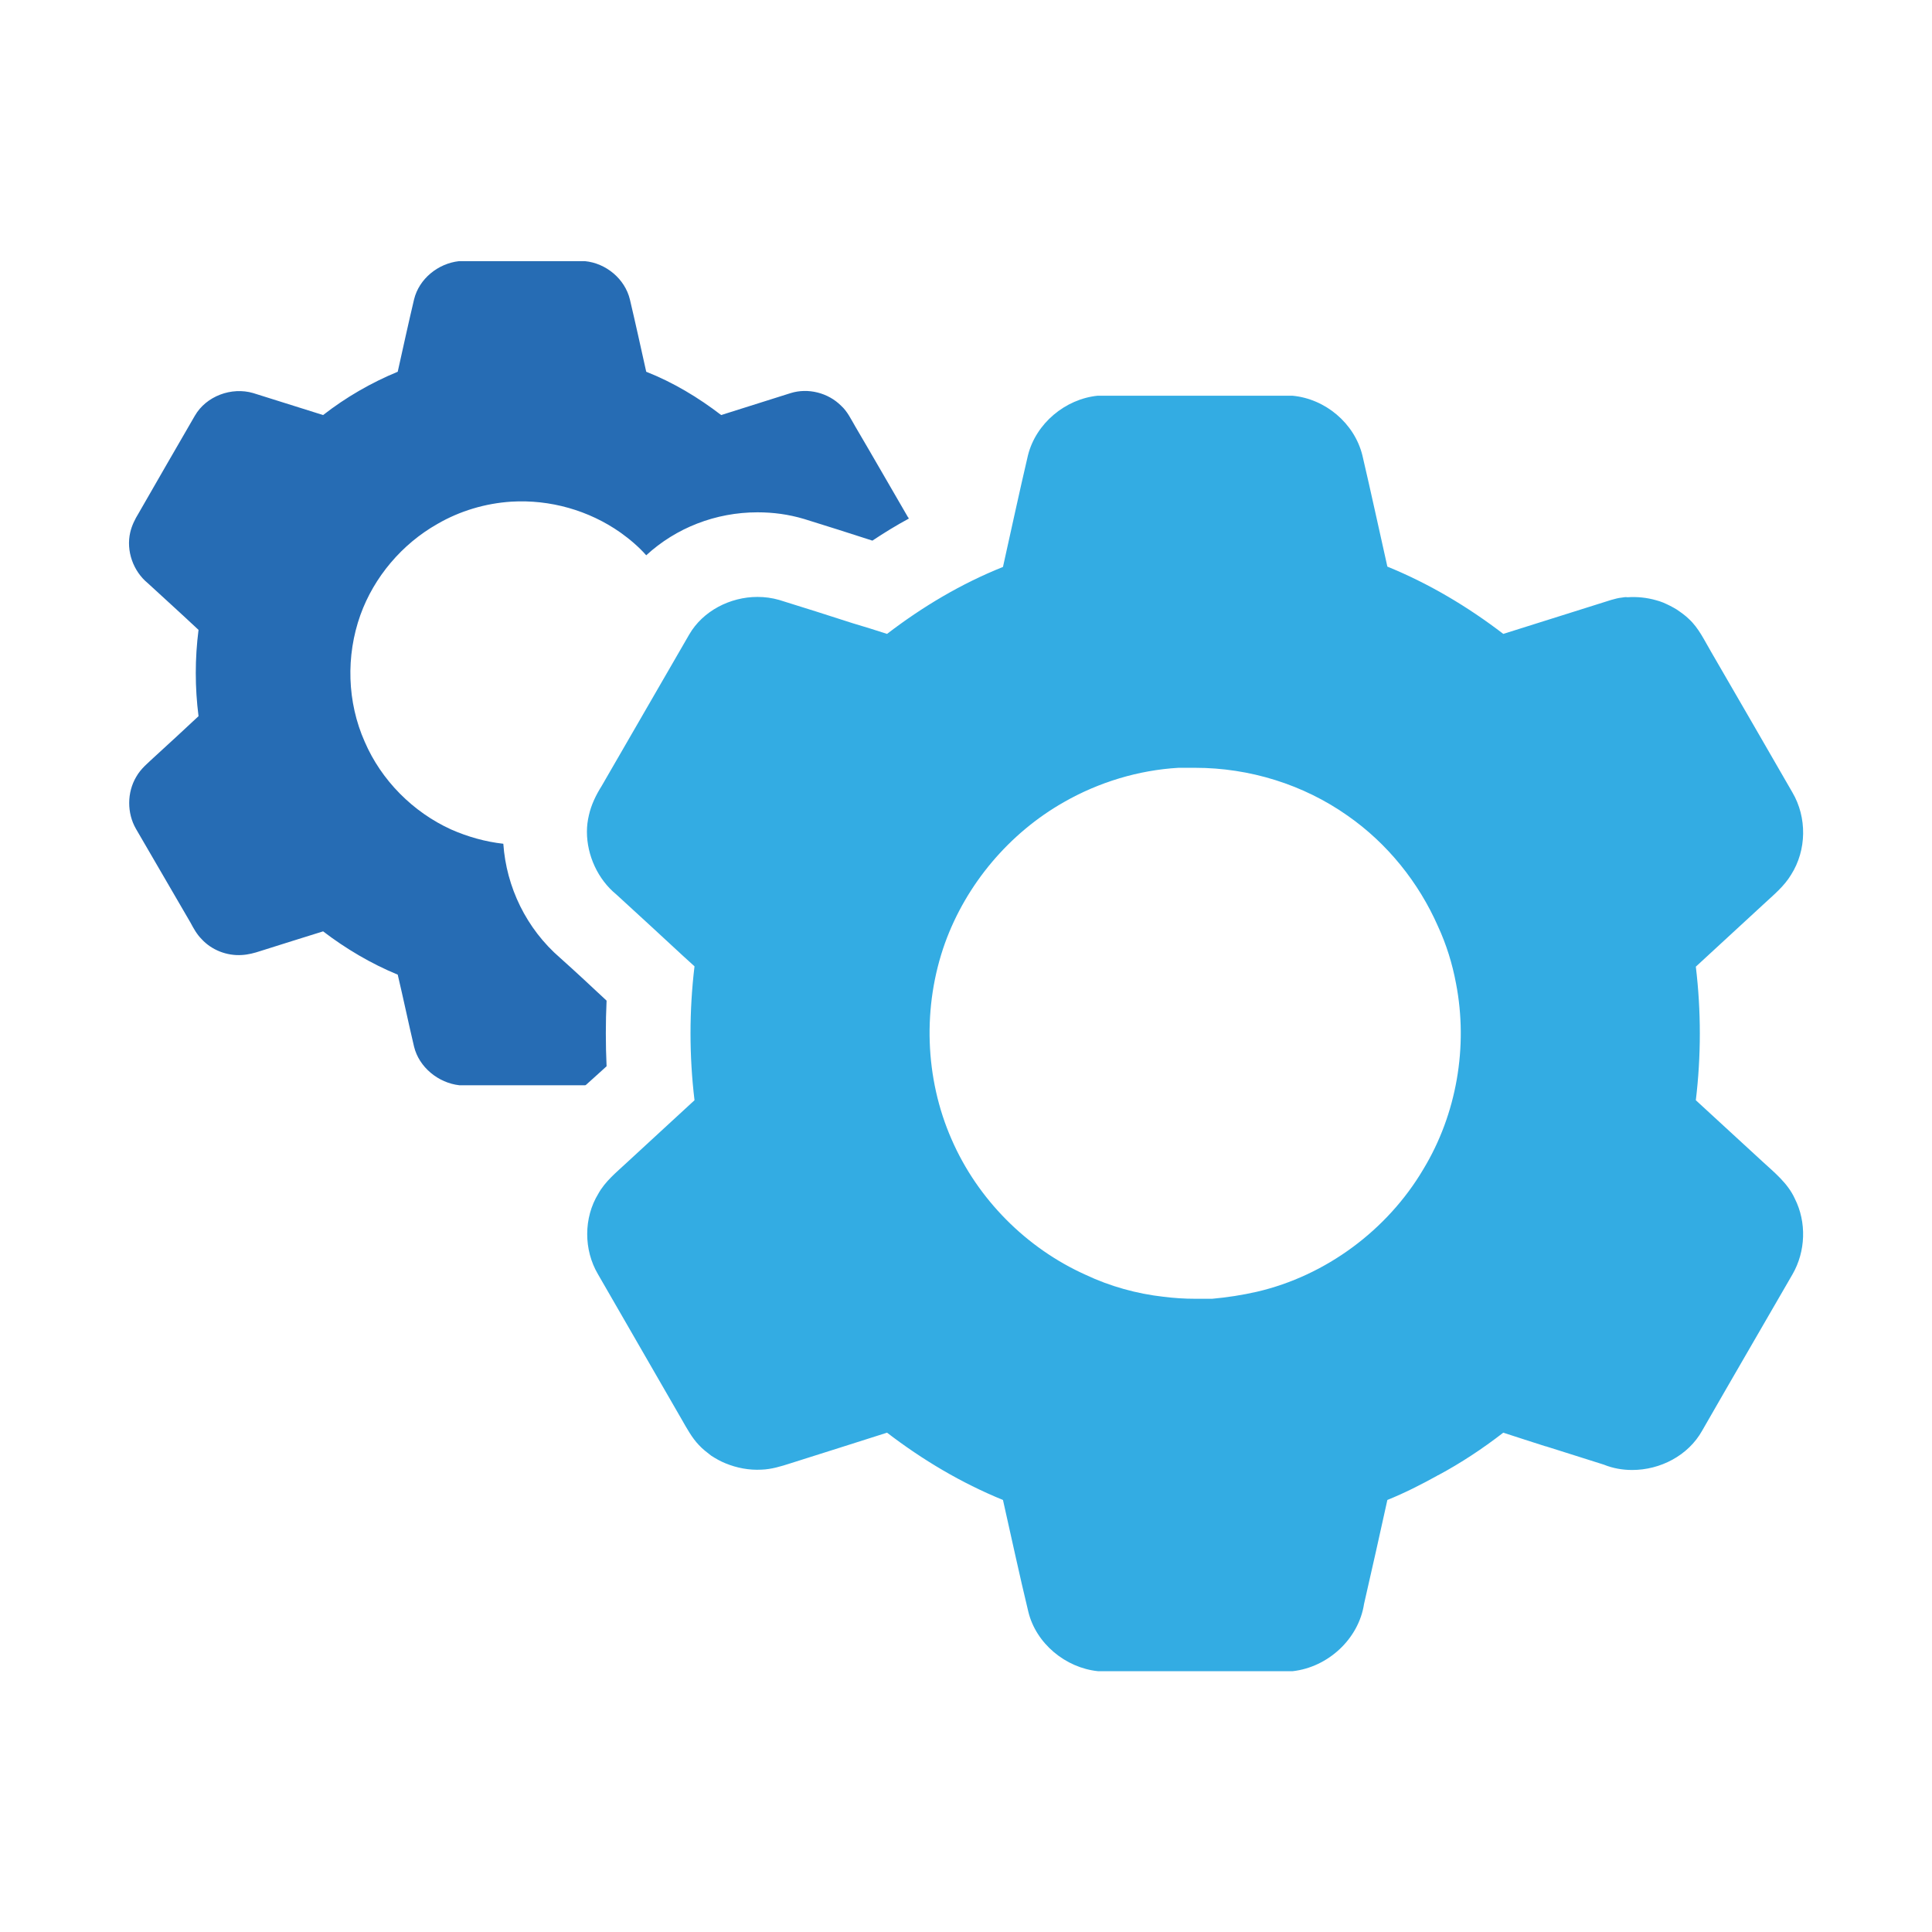
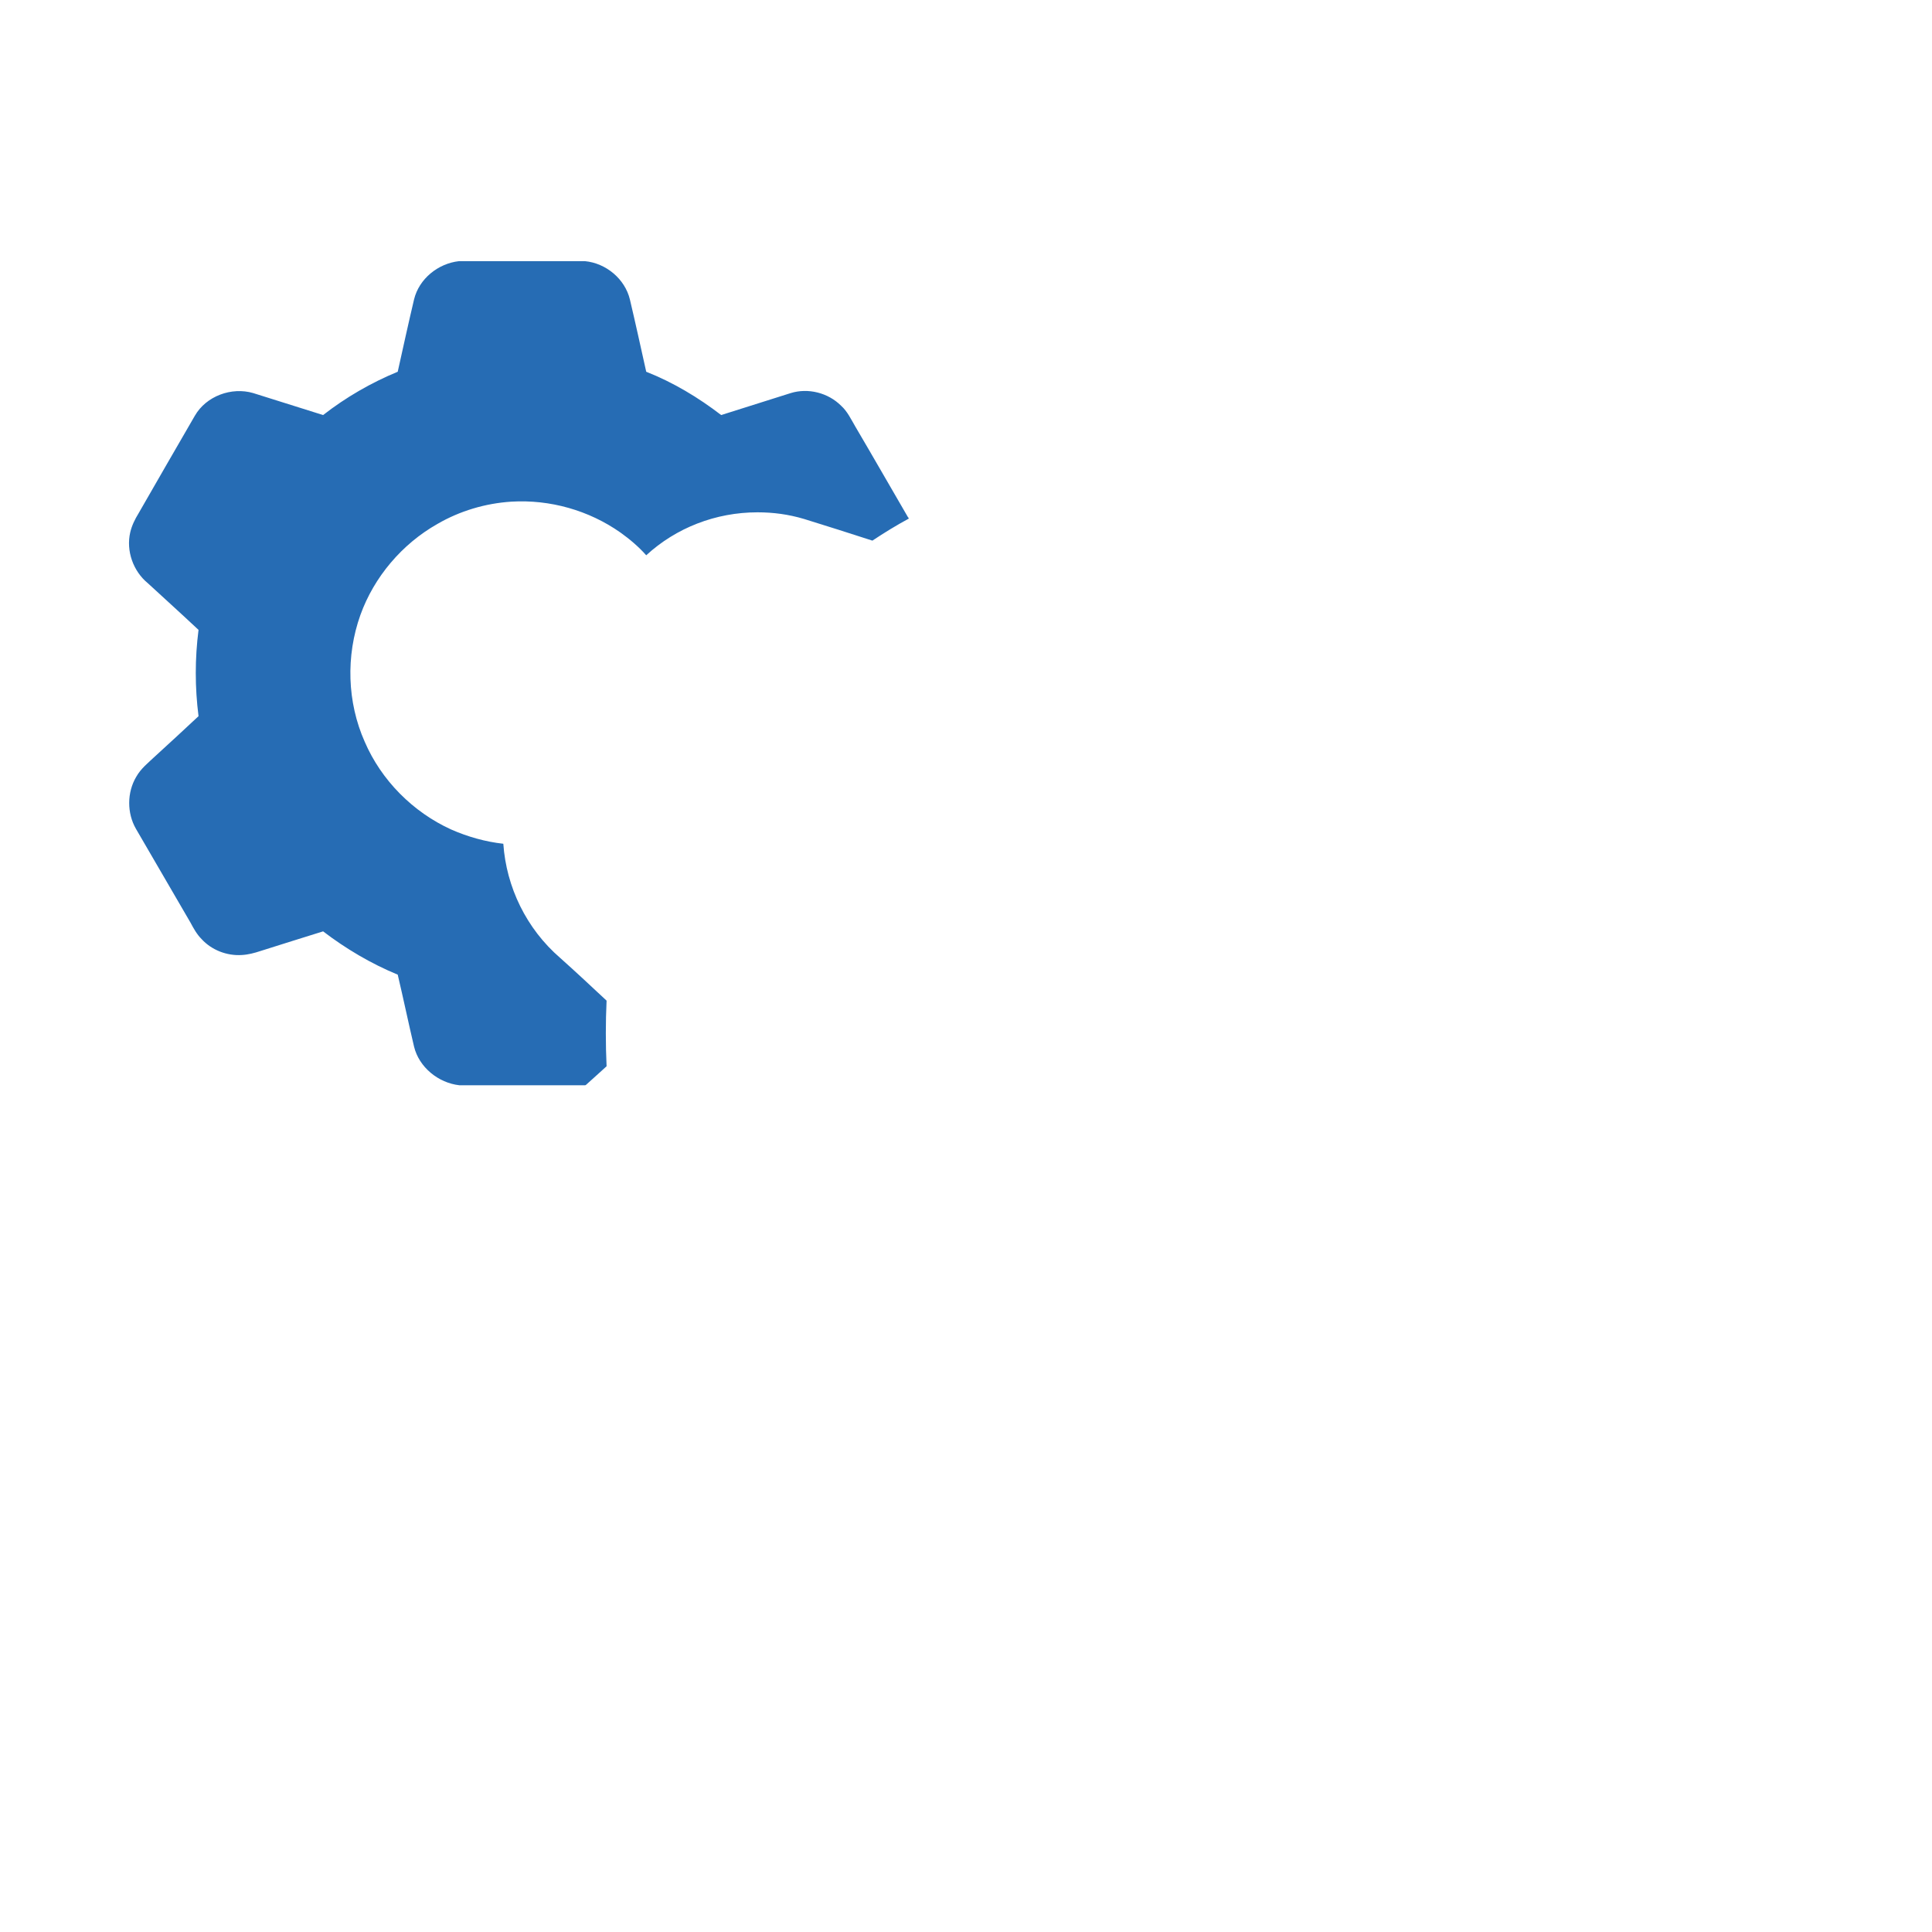
<svg xmlns="http://www.w3.org/2000/svg" id="Layer_1" data-name="Layer 1" viewBox="0 0 58 58">
  <defs>
    <style> .cls-1 { fill: #33ace3; } .cls-2 { fill: #266cb4; } </style>
  </defs>
  <path class="cls-2" d="m27.26,15.53c-.53-.91-1.05-1.82-1.58-2.72-.13-.22-.24-.46-.43-.63-.39-.39-.99-.54-1.51-.38-.7.22-1.4.44-2.09.66-.69-.53-1.44-.98-2.25-1.3-.16-.72-.32-1.45-.49-2.17-.15-.62-.72-1.09-1.35-1.15h-3.78c-.63.07-1.2.53-1.35,1.15-.17.72-.33,1.45-.49,2.17-.8.33-1.56.77-2.24,1.3-.7-.22-1.4-.44-2.1-.66-.65-.19-1.41.09-1.75.68-.56.97-1.13,1.95-1.69,2.93-.11.18-.2.36-.25.57-.13.56.09,1.17.53,1.53.51.47,1.02.93,1.52,1.4-.11.86-.11,1.73,0,2.59-.44.41-.87.81-1.31,1.21-.2.19-.42.36-.56.61-.28.47-.28,1.09-.01,1.56.55.94,1.09,1.88,1.64,2.82.09.17.19.35.33.49.3.33.76.51,1.21.48.19-.01.38-.06.56-.12.62-.2,1.25-.39,1.88-.59.68.52,1.44.97,2.24,1.3.17.72.32,1.44.49,2.16.15.62.73,1.09,1.36,1.16h3.77s.02,0,.03-.01l.3-.27c.11-.1.22-.2.32-.29-.03-.66-.03-1.32,0-1.97-.46-.43-.92-.86-1.39-1.28-1.02-.88-1.62-2.13-1.71-3.43-.54-.06-1.07-.21-1.57-.43-1.14-.52-2.09-1.47-2.59-2.63-.53-1.19-.57-2.58-.13-3.81.41-1.14,1.25-2.13,2.31-2.73.67-.39,1.44-.62,2.22-.67,1.16-.07,2.33.26,3.28.93.28.2.55.43.77.68.89-.82,2.08-1.29,3.34-1.29.47,0,.93.06,1.4.2.68.21,1.37.43,2.05.65.36-.24.72-.46,1.09-.66,0-.01,0-.03-.02-.04Z" />
-   <path class="cls-1" d="m52.9,34.86c-.66-.61-1.33-1.22-1.99-1.83.16-1.33.16-2.68,0-4.01.68-.63,1.36-1.25,2.04-1.88.29-.27.61-.53.82-.88.47-.74.48-1.72.04-2.47-.81-1.41-1.63-2.82-2.44-4.22-.2-.34-.37-.71-.66-.98-.11-.11-.24-.2-.37-.29-.13-.08-.27-.15-.41-.21-.07-.03-.14-.05-.21-.07-.28-.08-.57-.11-.86-.09-.06-.01-.11,0-.17.01-.11.01-.21.04-.32.07-1.08.34-2.16.68-3.24,1.02-1.07-.82-2.23-1.51-3.48-2.02-.25-1.11-.49-2.23-.75-3.34-.24-.97-1.12-1.7-2.1-1.79h-5.85c-.97.1-1.85.83-2.09,1.79-.26,1.11-.5,2.23-.75,3.35-1.25.5-2.41,1.19-3.48,2.01-.34-.11-.69-.22-1.03-.32-.74-.24-1.47-.47-2.21-.7-.21-.06-.43-.09-.65-.09-.82,0-1.64.42-2.05,1.13-.88,1.52-1.75,3.03-2.63,4.55-.17.27-.31.56-.38.87-.04.17-.06.33-.06.5,0,.71.33,1.43.88,1.88.68.62,1.35,1.24,2.02,1.86.11.1.22.2.33.3-.16,1.33-.16,2.69,0,4.02-.67.62-1.35,1.24-2.03,1.87-.31.29-.65.56-.86.94-.44.72-.44,1.68-.01,2.41.84,1.46,1.68,2.91,2.52,4.37.15.26.3.54.51.76.11.12.24.22.37.32.14.09.28.17.43.23.34.14.71.21,1.08.19.3-.01.59-.1.87-.19.97-.31,1.94-.61,2.9-.92,1.07.82,2.23,1.51,3.48,2.02.25,1.11.49,2.23.76,3.35.23.96,1.12,1.69,2.09,1.79h5.85c1.06-.12,1.98-.97,2.14-2.02.24-1.04.47-2.08.7-3.12.52-.21,1.01-.46,1.5-.73,0-.01.01-.01.01-.01h.01c.69-.37,1.34-.8,1.96-1.28.42.14.84.27,1.27.41h.01c.58.18,1.16.37,1.74.55.27.11.56.16.85.16.84,0,1.68-.43,2.1-1.18.9-1.57,1.81-3.13,2.71-4.69.4-.69.43-1.57.07-2.28-.21-.46-.61-.78-.98-1.12Zm-10.17.24c-1.08,1.83-2.93,3.2-5,3.68-.44.1-.89.17-1.34.21-.17,0-.34,0-.51,0-.32,0-.63-.02-.95-.06-.8-.09-1.6-.31-2.34-.66-1.78-.8-3.24-2.27-4.02-4.06-.81-1.84-.88-4-.2-5.9.64-1.77,1.93-3.3,3.57-4.23,1.05-.6,2.24-.96,3.44-1.03.17,0,.34,0,.5,0,1.63,0,3.25.5,4.58,1.44,1.19.83,2.13,2,2.71,3.32.25.54.43,1.12.54,1.71.37,1.9.02,3.93-.98,5.58Z" />
</svg>